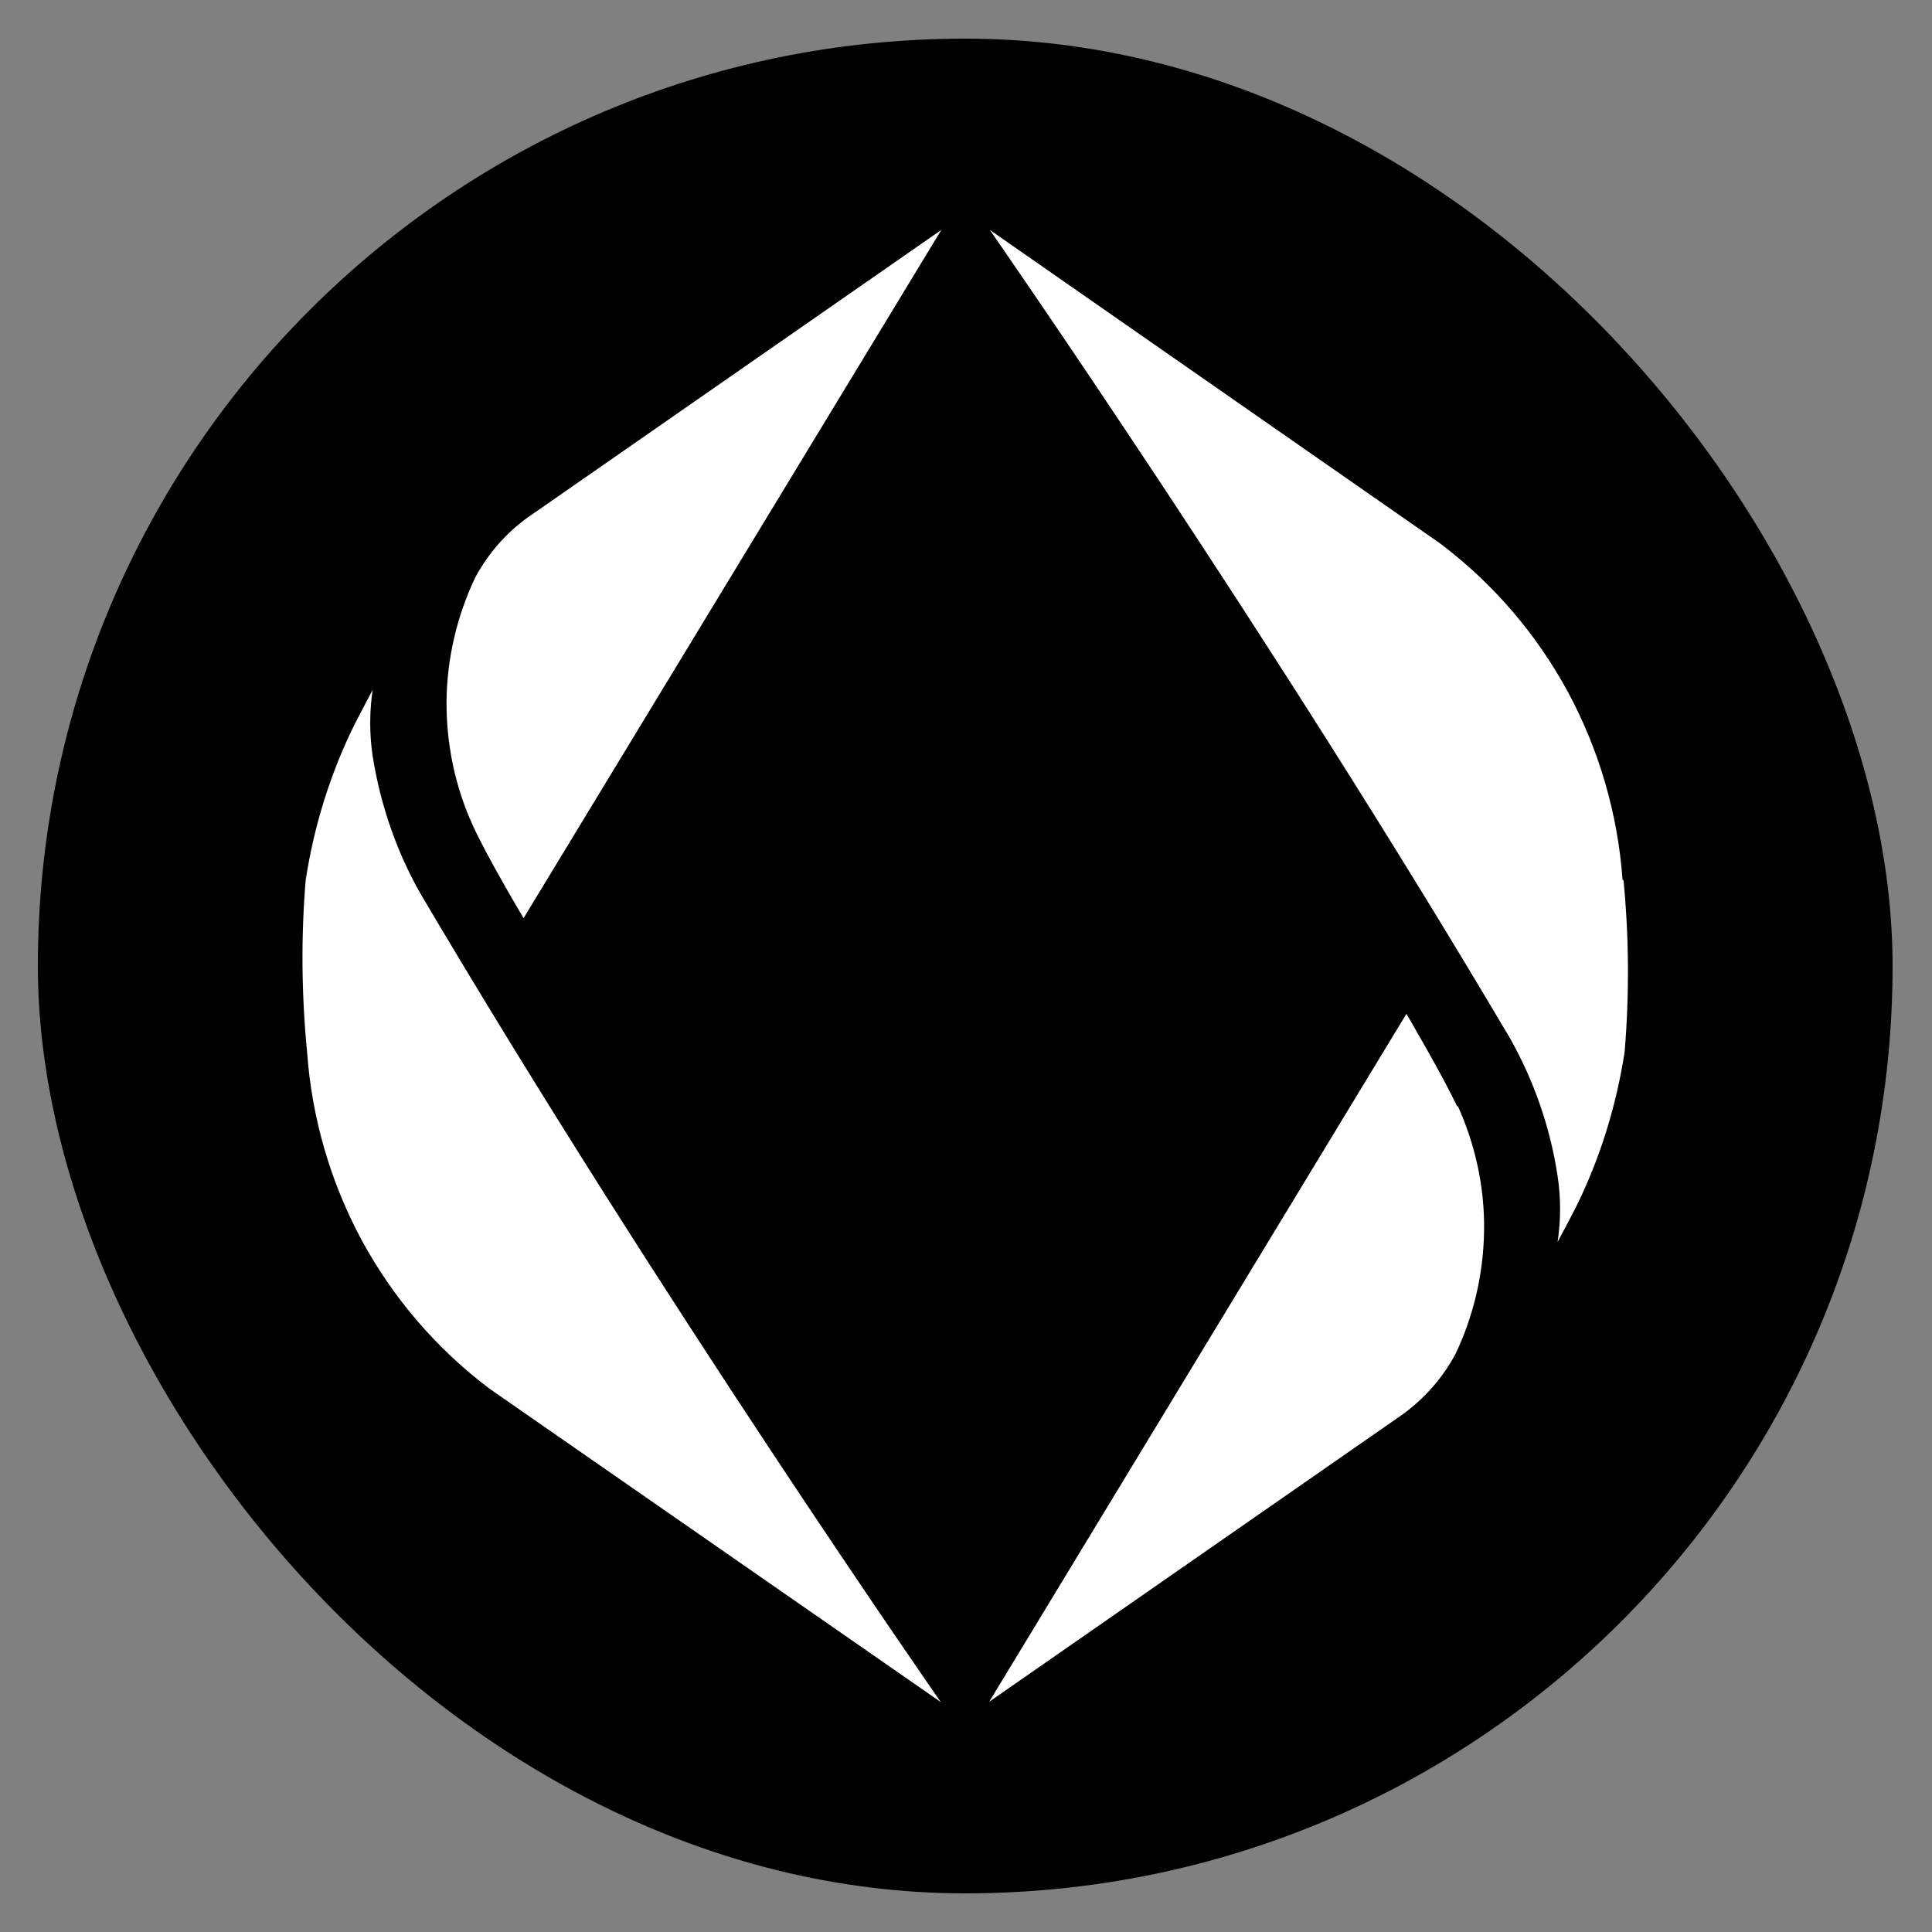
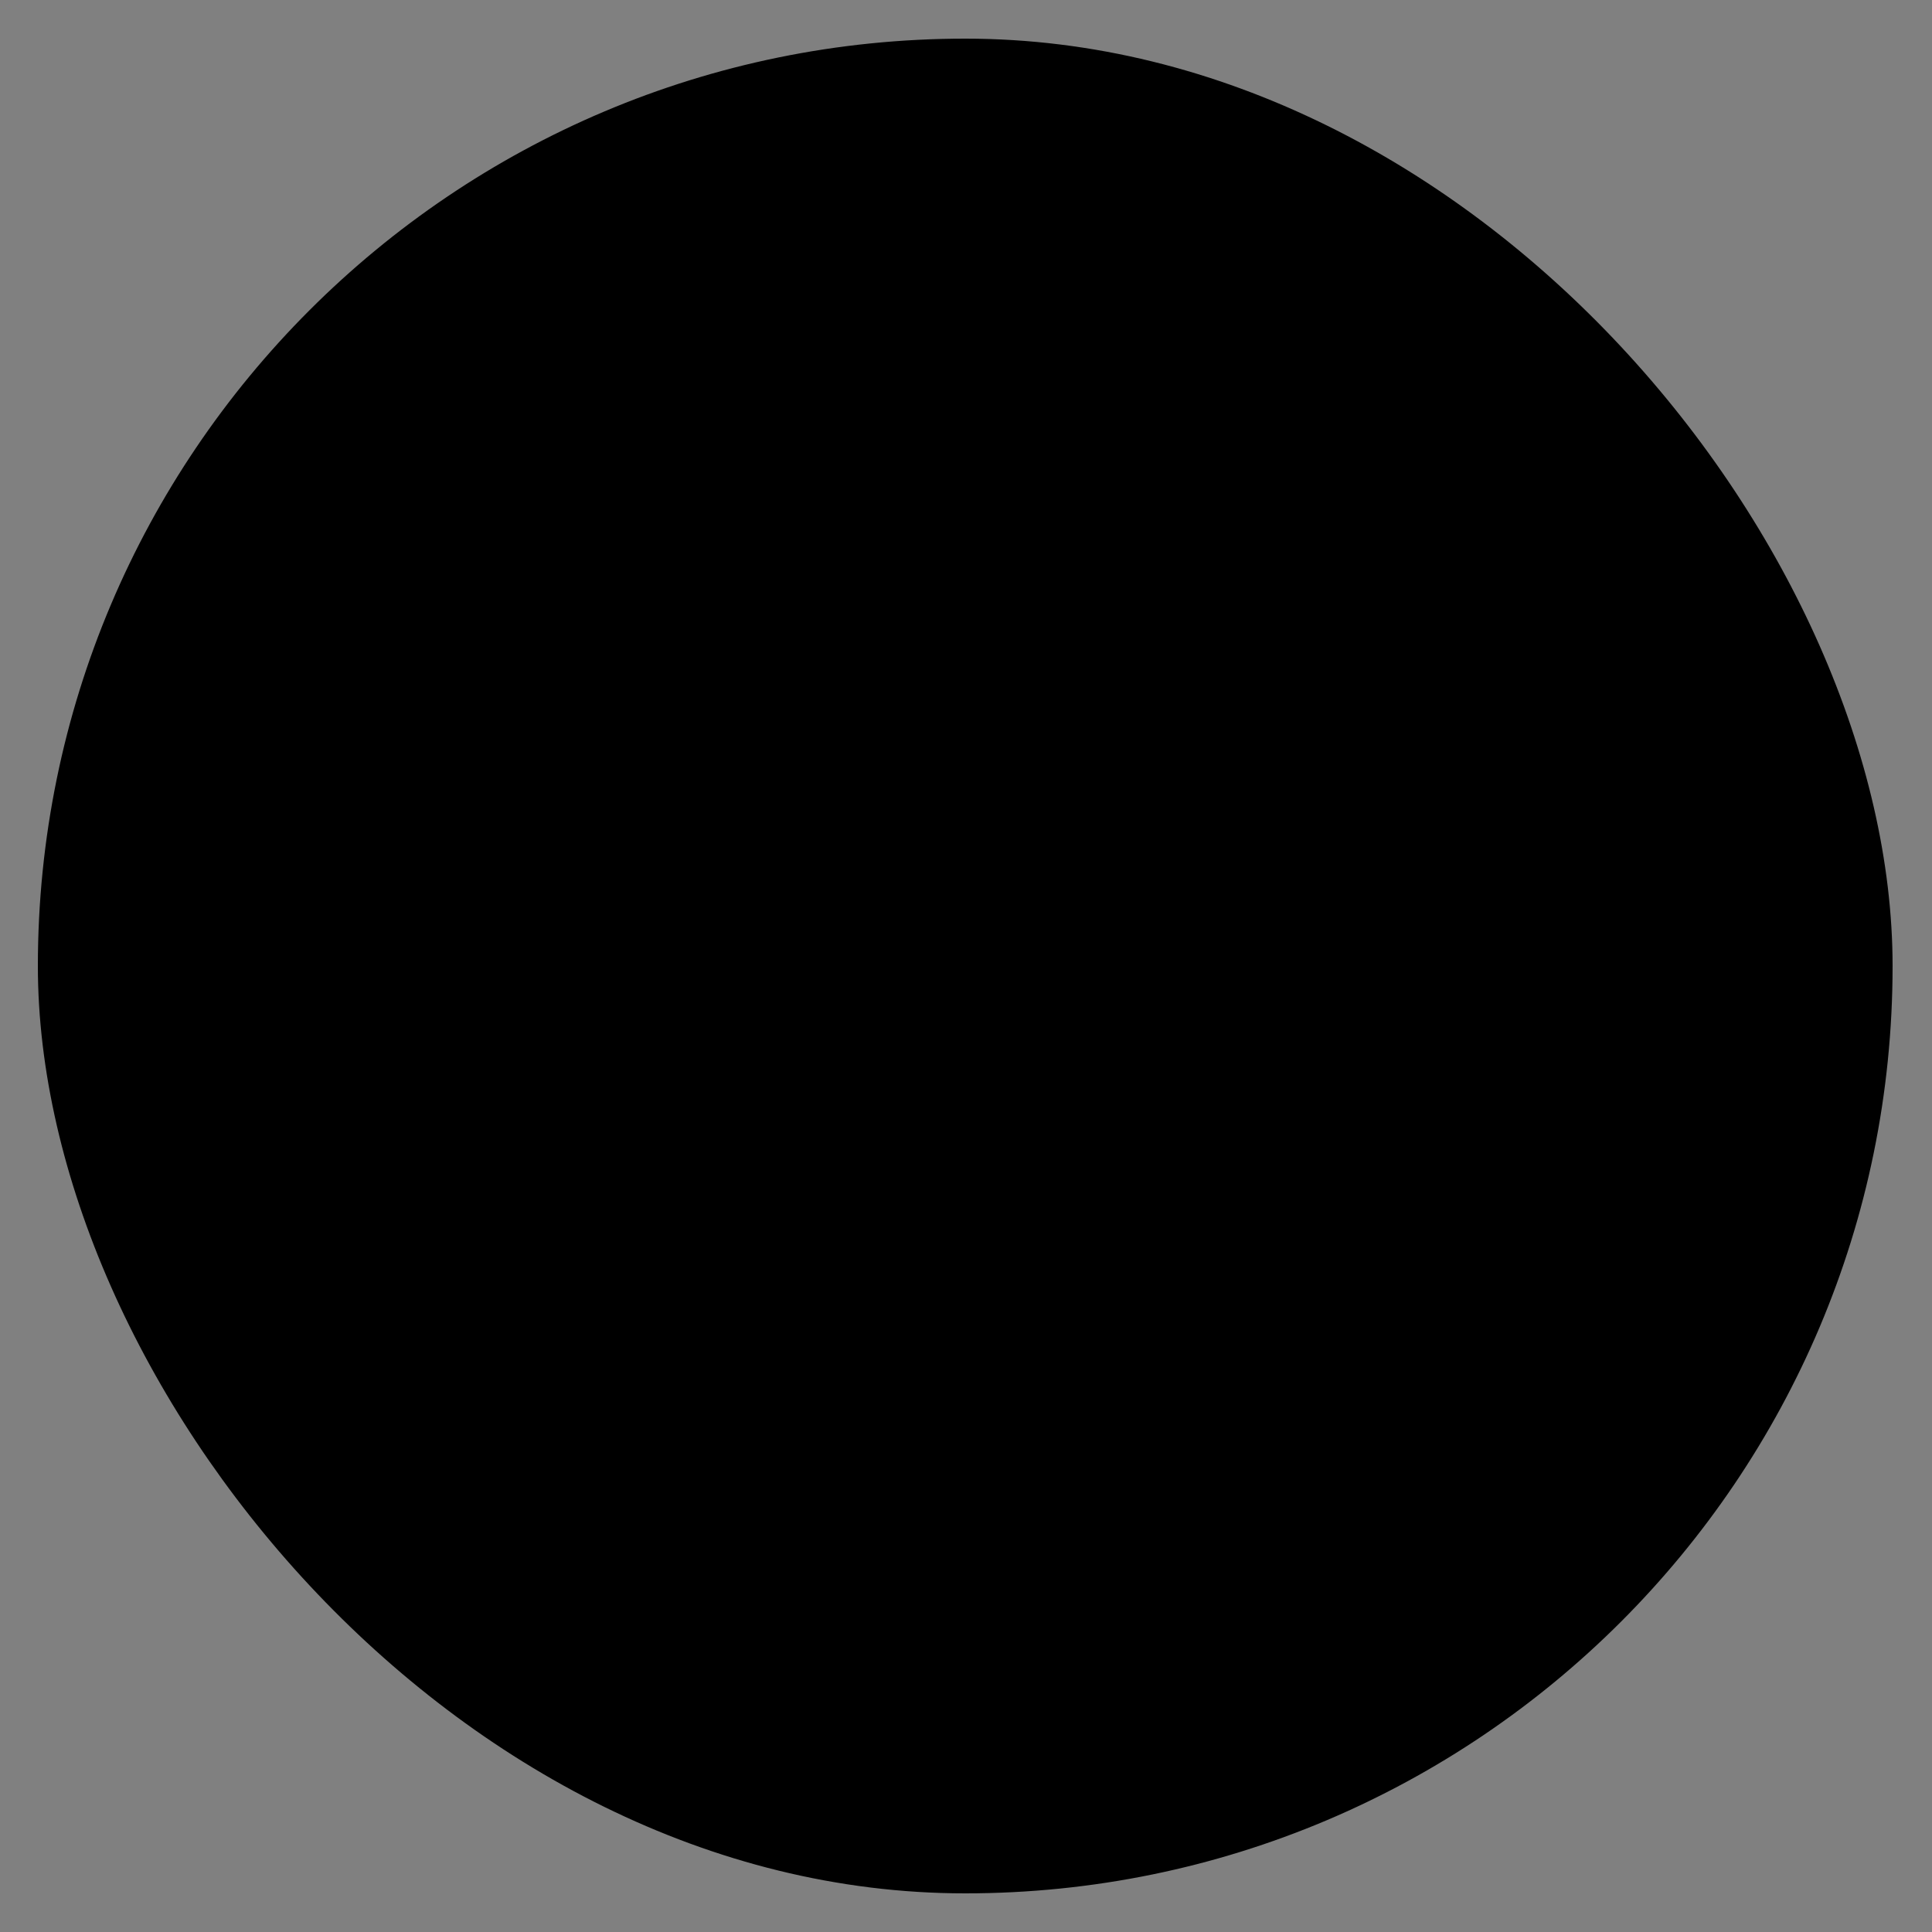
<svg xmlns="http://www.w3.org/2000/svg" width="25" height="25" viewBox="0 0 25 25" fill="none">
  <rect x="0" y="0" width="25" height="25" fill="#808080" stroke="none" />
  <rect x="0.49" y="0.5" width="24" height="24" rx="12" fill="url(#paint0_linear_28902_19918)" />
-   <path d="M6.152 7.468C6.332 7.135 6.588 6.853 6.905 6.643L12.181 2.975L6.775 11.881C6.775 11.881 6.301 11.086 6.118 10.681C5.888 10.177 5.774 9.627 5.778 9.069C5.785 8.519 5.911 7.972 6.152 7.468ZM3.974 13.616C4.035 14.468 4.276 15.297 4.681 16.049C5.09 16.802 5.652 17.456 6.336 17.971L12.174 22.025C12.174 22.025 8.521 16.783 5.441 11.564C5.128 11.014 4.922 10.41 4.822 9.783C4.78 9.501 4.78 9.214 4.822 8.927C4.742 9.076 4.586 9.378 4.586 9.378C4.272 10.013 4.062 10.693 3.955 11.392C3.894 12.133 3.902 12.878 3.974 13.616ZM18.856 14.319C18.669 13.918 18.199 13.119 18.199 13.119L12.8 22.021L18.077 18.353C18.39 18.143 18.65 17.861 18.83 17.528C19.07 17.028 19.196 16.481 19.204 15.923C19.212 15.369 19.093 14.819 18.864 14.311L18.856 14.319ZM20.996 11.388C20.935 10.536 20.694 9.707 20.289 8.954C19.88 8.201 19.319 7.548 18.635 7.032L12.808 2.975C12.808 2.975 16.457 8.217 19.54 13.436C19.85 13.986 20.06 14.59 20.155 15.216C20.198 15.499 20.198 15.786 20.155 16.072C20.236 15.923 20.392 15.622 20.392 15.622C20.706 14.987 20.916 14.307 21.023 13.608C21.084 12.871 21.08 12.126 21.008 11.388H20.996Z" fill="white" />
  <defs>
    <linearGradient id="paint0_linear_28902_19918" x1="12.49" y1="0.5" x2="12.49" y2="24.5" gradientUnits="userSpaceOnUse">
      <stop />
      <stop />
    </linearGradient>
  </defs>
</svg>